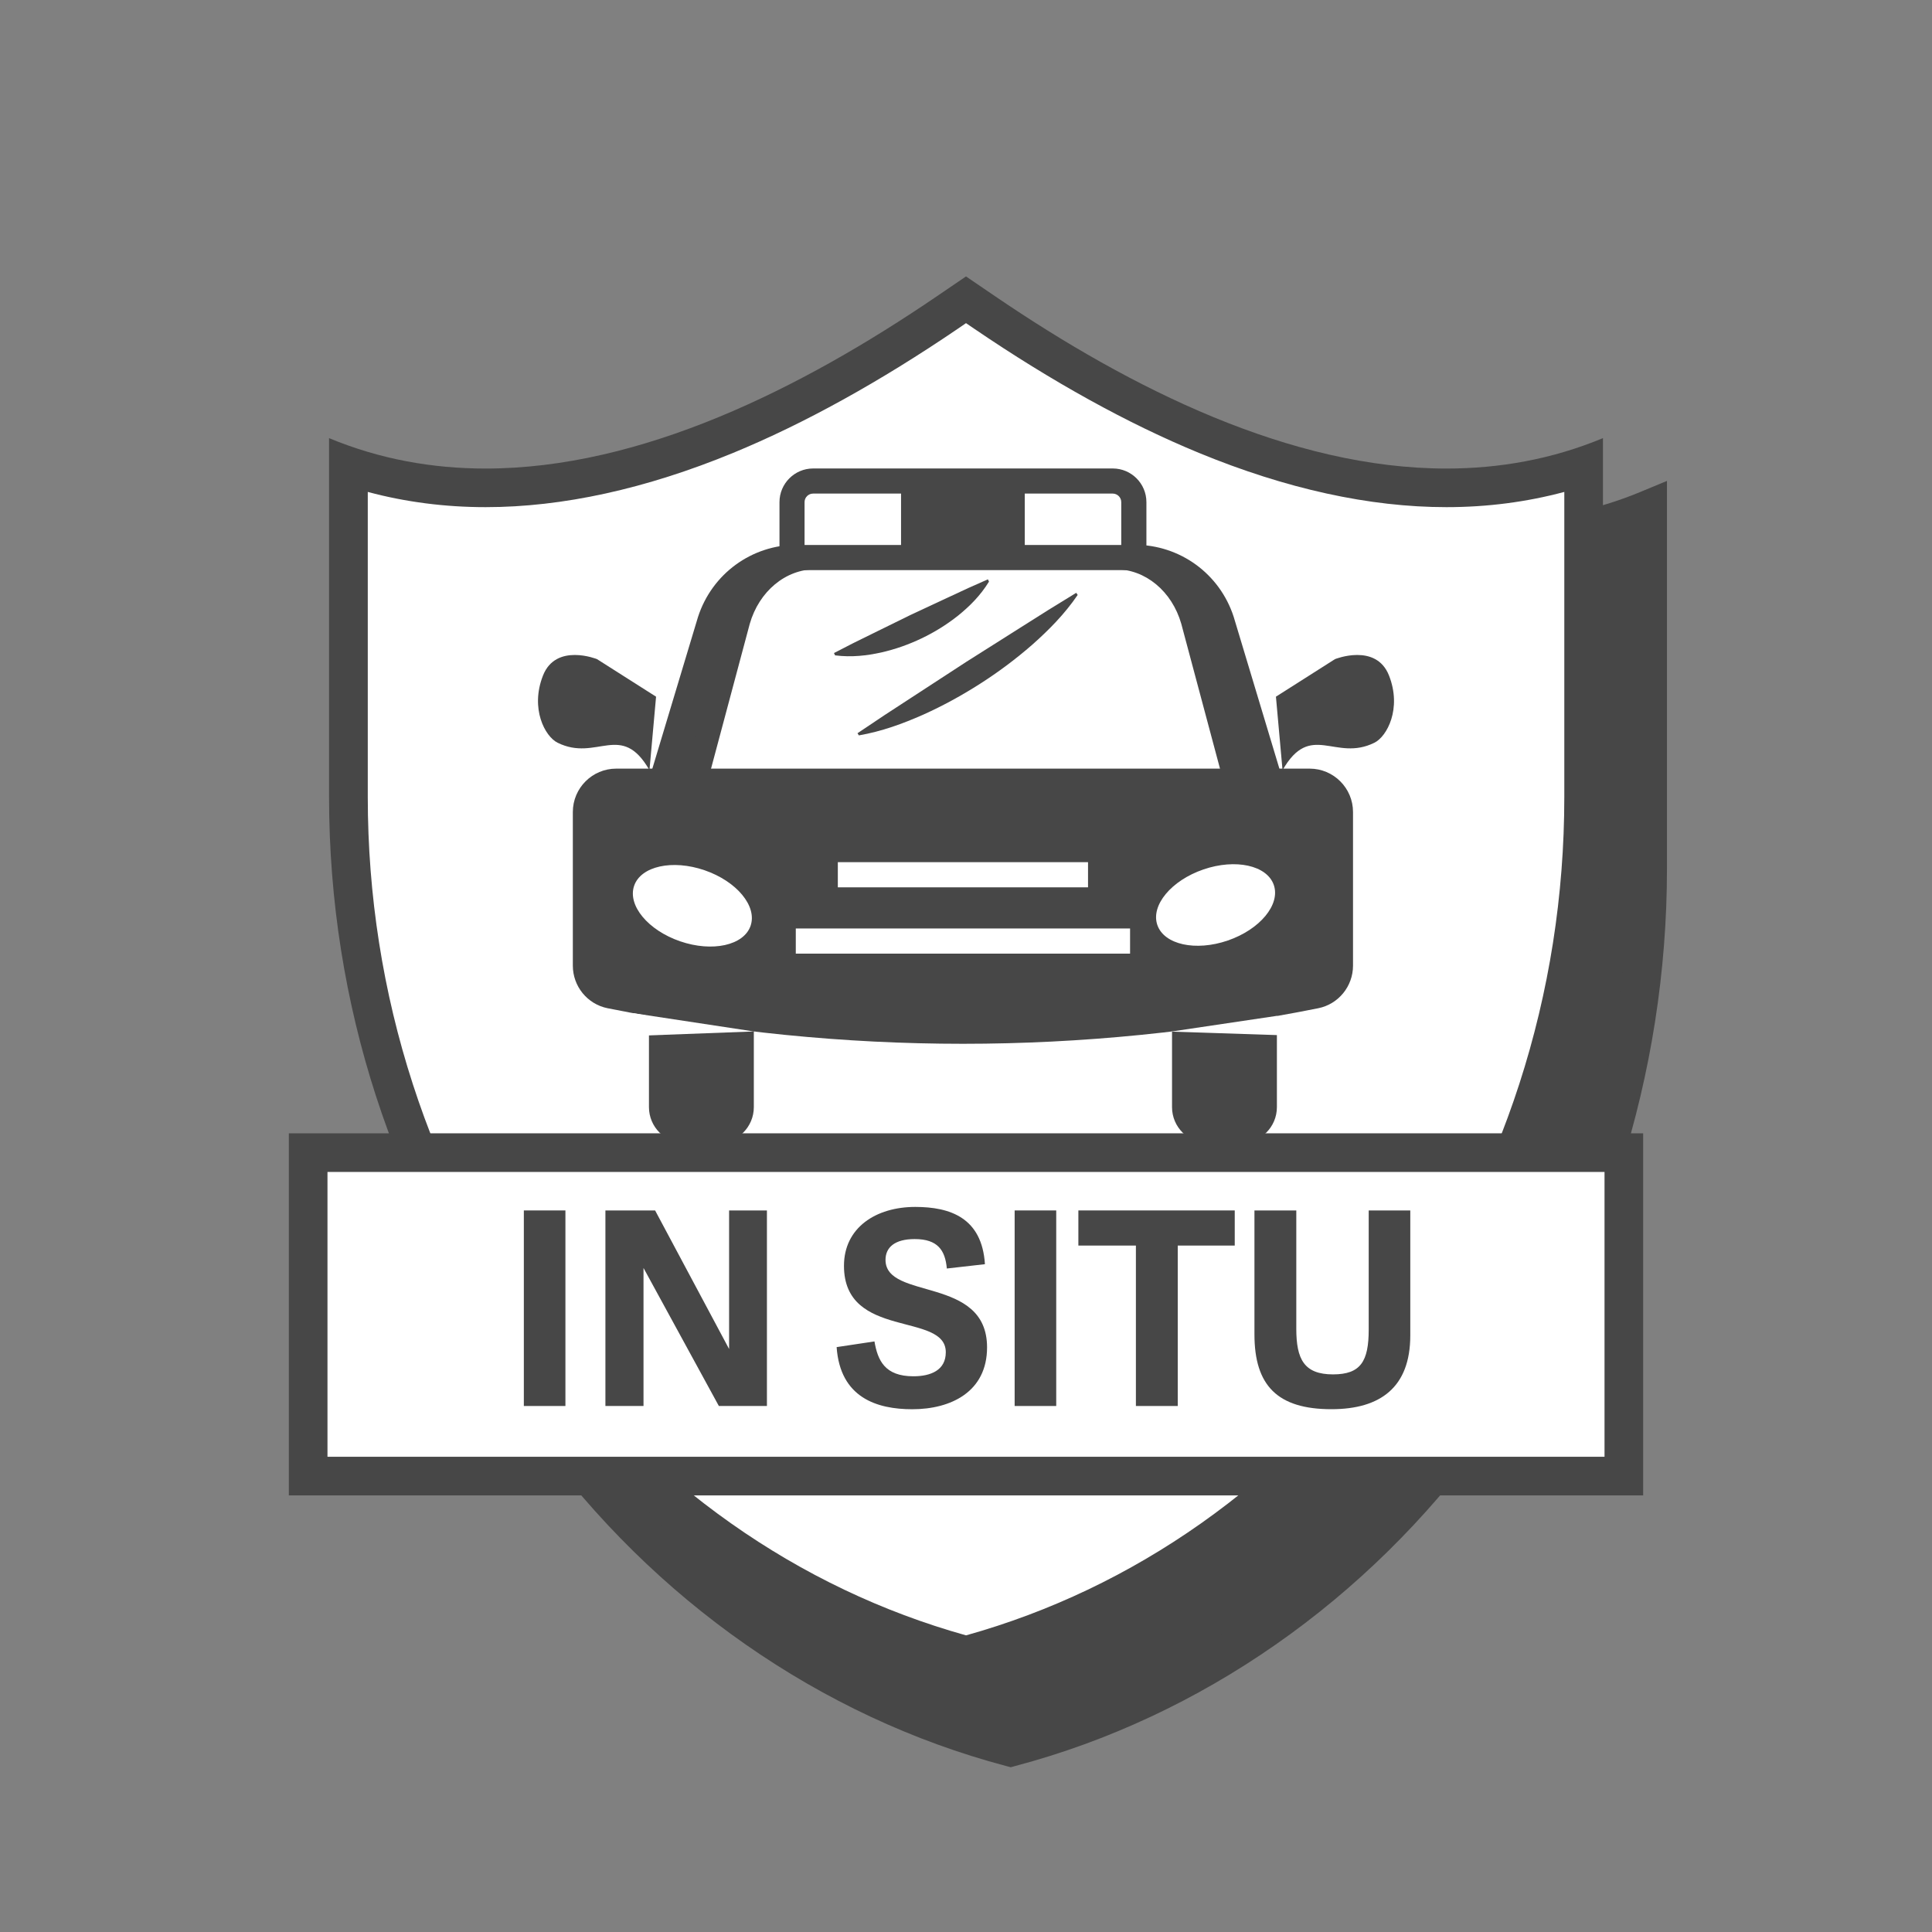
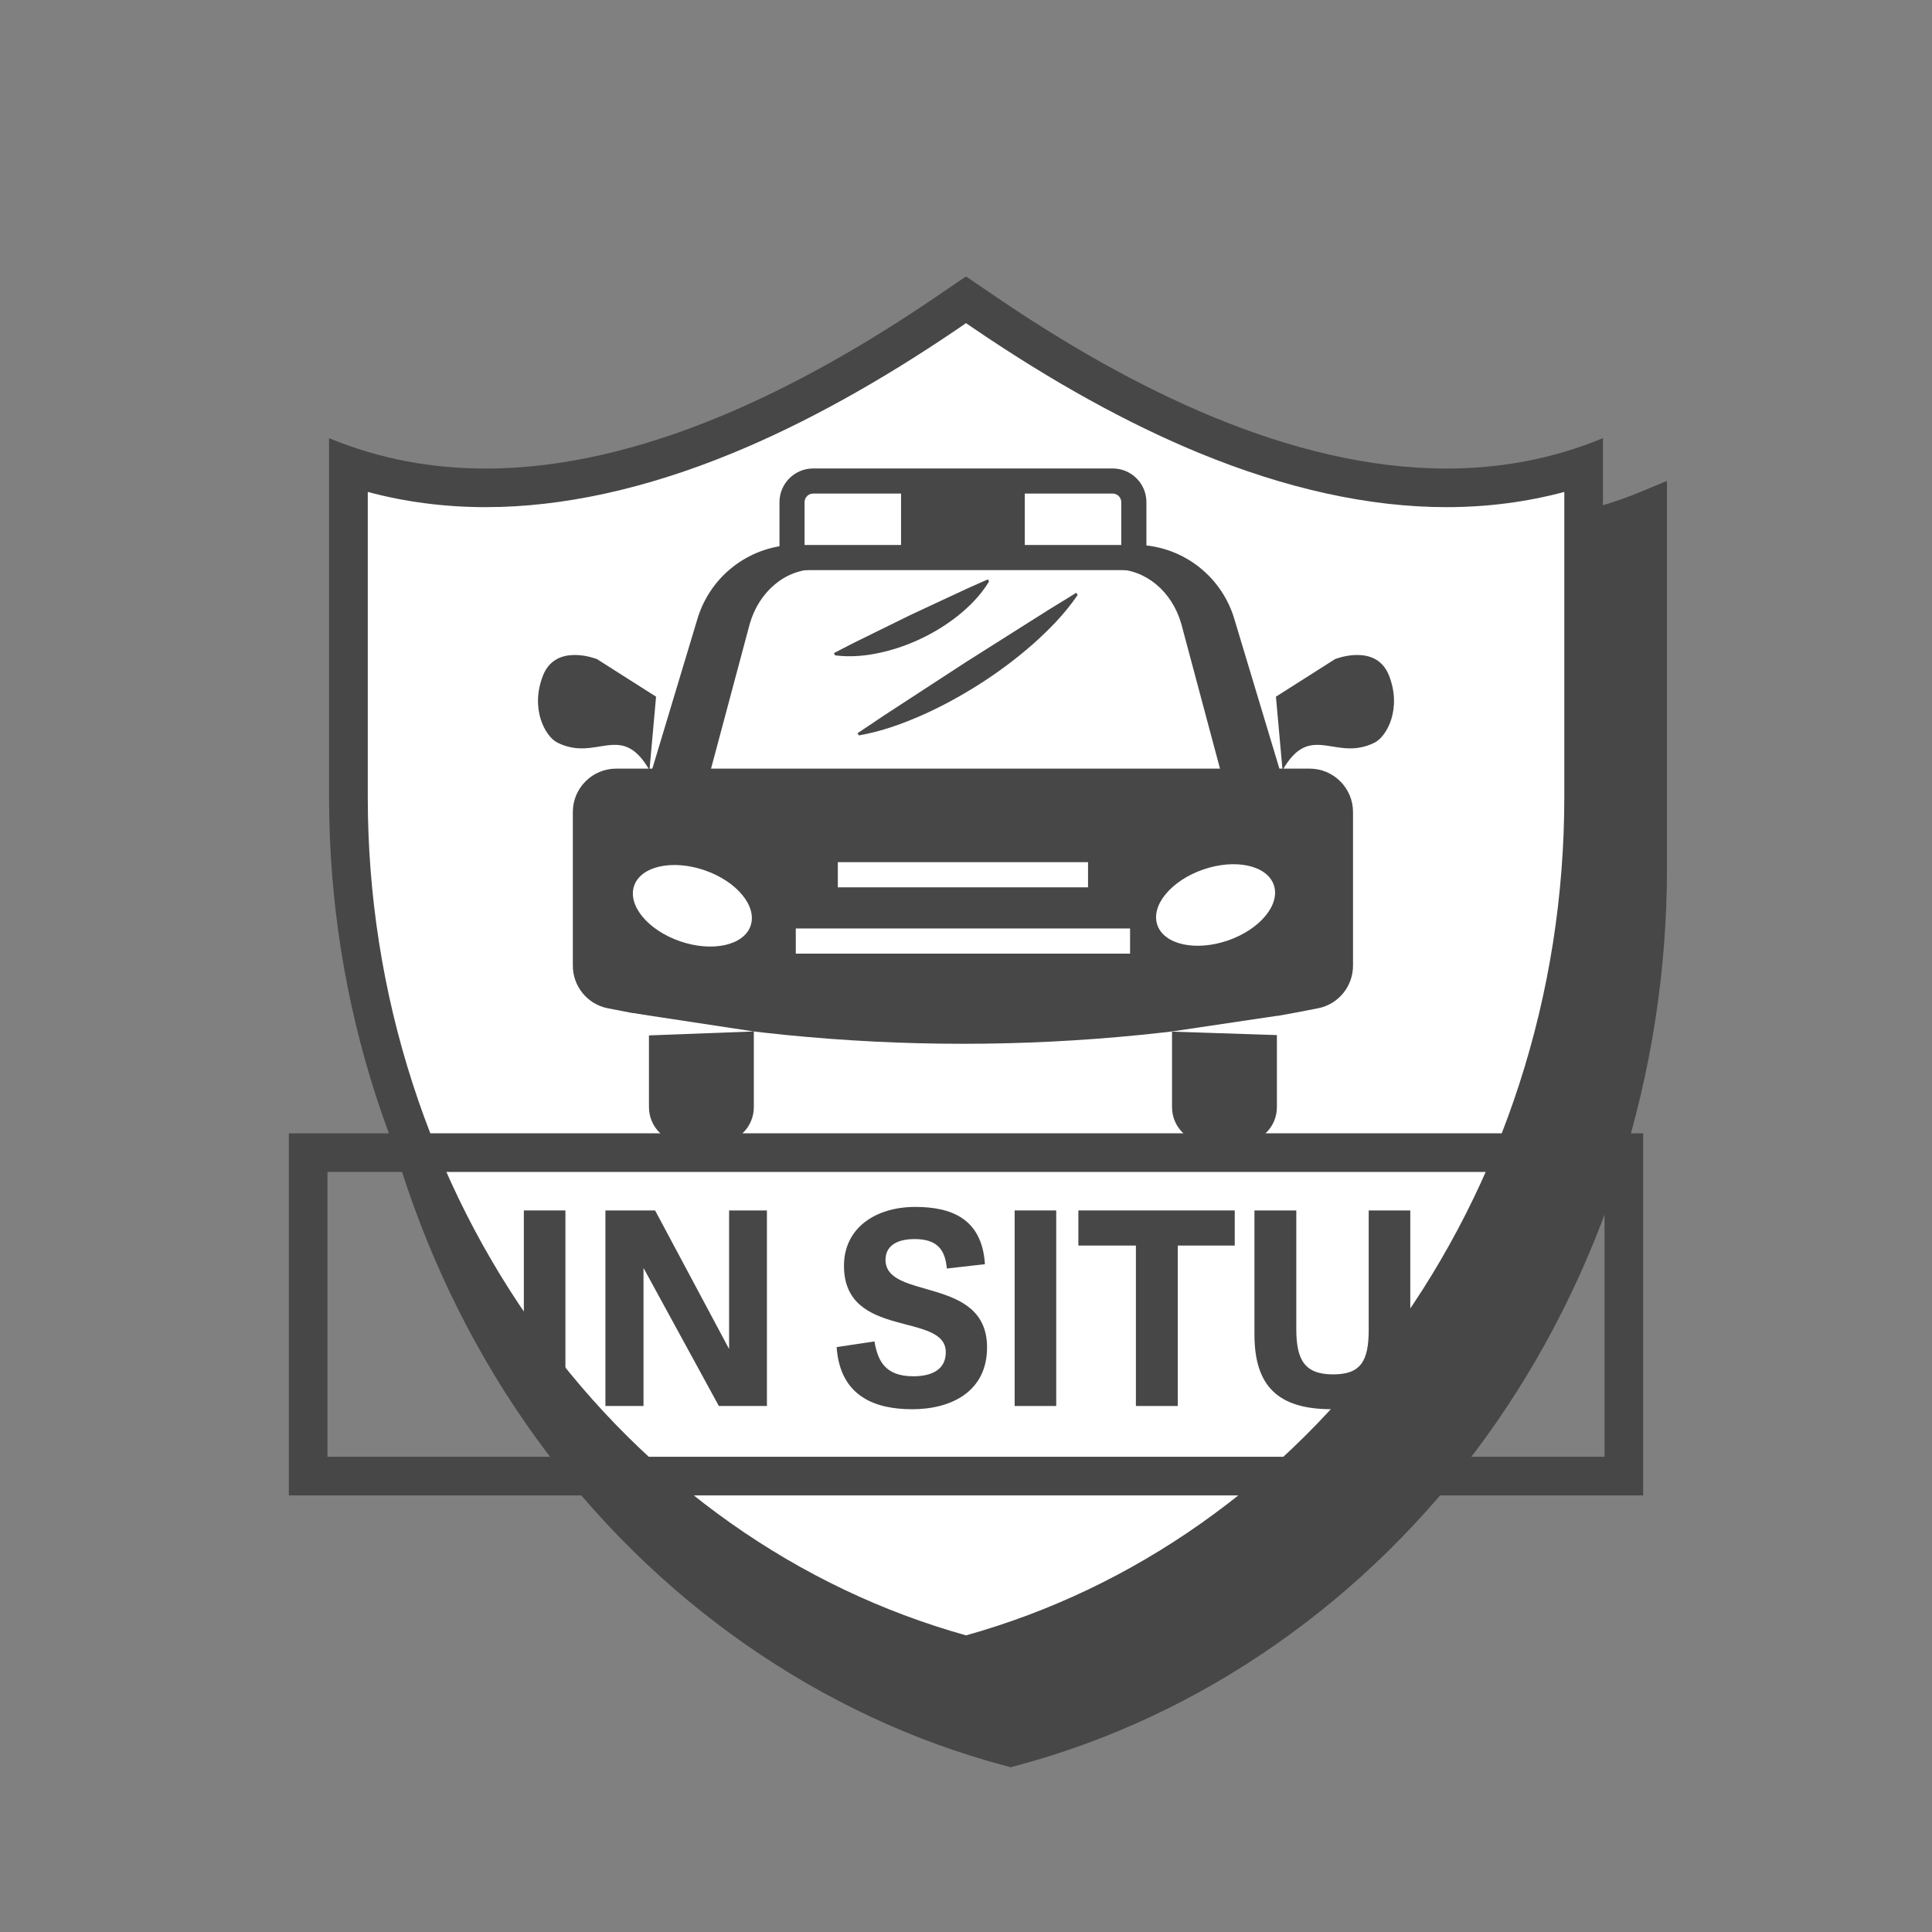
<svg xmlns="http://www.w3.org/2000/svg" version="1.1" id="Layer_1" x="0px" y="0px" viewBox="0 0 500 500" style="enable-background:new 0 0 500 500;" xml:space="preserve">
  <rect x="0" y="0" width="500" height="500" fill="#808080" stroke="none" />
  <style type="text/css">
	.st0{fill:#FFFFFF;}
	.st1{fill:#474747;}
	.st2{fill:#404040;}
	.st3{fill:#FFFFFF;stroke:#474747;stroke-width:10;stroke-miterlimit:10;}
	.st4{fill:#FFFFFF;stroke:#474747;stroke-width:6.508;stroke-miterlimit:10;}
	.st5{fill:#FFFFFF;stroke:#474747;stroke-width:9.194;stroke-miterlimit:10;}
	.st6{fill:#FFFFFF;stroke:#474747;stroke-width:10;stroke-linejoin:round;stroke-miterlimit:10;}
</style>
  <g>
    <path class="st1" d="M426.41,131.96c-51.88,21.55-110.11-4.61-157.16-36.62l-7.68-5.23v0l0,0l0,0v0l-7.68,5.23   c-47.05,32.01-105.28,58.17-157.16,36.62l0,0v92.88c0,107.83,68.06,201.7,164.84,227.35l0,0h0h0l0,0   c96.77-25.65,164.84-119.52,164.84-227.35L426.41,131.96L426.41,131.96z" />
    <path class="st1" d="M261.58,457.36l-1.28-0.34c-47.91-12.7-91.06-42.8-121.48-84.75c-30.36-41.87-47.08-94.23-47.08-147.43V124.46   l6.92,2.87c40.92,17,92.21,4.84,152.43-36.13l10.49-7.14l10.49,7.14c60.22,40.97,111.5,53.13,152.42,36.13l6.92-2.87v100.37   c0,53.2-16.72,105.55-47.08,147.43c-30.42,41.96-73.56,72.06-121.48,84.75L261.58,457.36z M101.74,139.17v85.67   c0,51.1,16.04,101.38,45.18,141.56c28.8,39.72,69.48,68.31,114.66,80.61c45.18-12.3,85.86-40.89,114.66-80.61   c29.13-40.18,45.18-90.45,45.18-141.56v-85.67c-42.95,14.41-95.04,1.08-154.97-39.69l-4.87-3.31l-4.87,3.31   c-44.34,30.17-84.39,45.31-119.62,45.31C124.7,144.79,112.91,142.92,101.74,139.17z" />
  </g>
  <g>
    <g>
      <path class="st0" d="M250,428.43c-45.18-12.3-85.86-40.89-114.66-80.61c-29.13-40.18-45.18-90.45-45.18-141.56v-85.67    c11.21,3.76,23.12,5.66,35.51,5.66c35.04,0,75.23-15.26,119.46-45.36l4.87-3.31l4.87,3.31c44.23,30.1,84.42,45.36,119.45,45.36    c0,0,0.01,0,0.01,0c12.38,0,24.3-1.9,35.51-5.66v85.67c0,51.1-16.04,101.38-45.18,141.56C335.86,387.54,295.18,416.13,250,428.43z    " />
    </g>
    <g>
      <path class="st1" d="M250,83.63l2.06,1.4c20.25,13.78,39.83,24.6,58.2,32.17c22.61,9.32,44.17,14.05,64.07,14.05    c10.53,0,20.74-1.32,30.51-3.94v78.94c0,25.43-3.92,50.44-11.66,74.32c-7.53,23.25-18.49,44.88-32.56,64.3    c-14.04,19.37-30.8,35.98-49.79,49.37c-18.7,13.19-39.15,22.93-60.82,28.99c-21.67-6.06-42.12-15.8-60.82-28.99    c-18.99-13.39-35.75-30-49.79-49.37c-14.08-19.41-25.03-41.05-32.56-64.3c-7.74-23.88-11.66-48.89-11.66-74.32l0-78.94    c9.76,2.62,19.98,3.94,30.51,3.94c19.9,0,41.46-4.73,64.07-14.05c18.37-7.57,37.95-18.4,58.2-32.17L250,83.63 M250,71.54    L250,71.54L250,71.54L250,71.54l-7.68,5.23c-35.08,23.87-76.4,44.49-116.65,44.49c-13.72,0-27.32-2.39-40.51-7.87l0,0v92.88    c0,107.83,68.06,201.7,164.84,227.35h0h0c96.77-25.65,164.84-119.52,164.84-227.35v-92.88l0,0c-13.19,5.48-26.79,7.87-40.51,7.87    c-40.25,0-81.56-20.62-116.65-44.49L250,71.54L250,71.54L250,71.54z" />
    </g>
  </g>
  <g>
    <g>
-       <rect x="79.75" y="298.3" class="st0" width="340.5" height="83.71" />
-     </g>
+       </g>
    <g>
      <path class="st1" d="M415.25,303.3v73.71H84.75V303.3H415.25 M425.25,293.3h-10H84.75h-10v10v73.71v10h10h330.5h10v-10V303.3    V293.3L425.25,293.3z" />
    </g>
  </g>
  <g>
    <path class="st1" d="M146.33,363.87h-10.76v-50.61h10.76V363.87z" />
    <path class="st1" d="M186.04,363.87l-19.5-35.72v35.72h-9.86v-50.61h12.86l19.15,35.86v-35.86h9.79v50.61H186.04z" />
    <path class="st1" d="M229.17,326.05c0,10.55,26.28,4.05,26.28,22.65c0,11.46-9.3,16.01-19.36,16.01c-9.09,0-18.66-2.94-19.57-16.08   l9.79-1.47c0.84,4.89,2.66,9.02,10.07,9.02c4.47,0,8.39-1.54,8.39-6.22c0-10.55-26.35-3.21-26.35-22.37   c0-9.86,8.25-15.24,18.45-15.24c9.02,0,17.27,2.8,18.03,14.82l-9.86,1.12c-0.42-4.75-2.38-7.62-8.32-7.62   C231.54,320.67,229.17,322.84,229.17,326.05z" />
    <path class="st1" d="M273.35,363.87h-10.76v-50.61h10.76V363.87z" />
    <path class="st1" d="M293.97,363.87v-41.52h-14.89v-9.09h40.47v9.09H304.8v41.52H293.97z" />
    <path class="st1" d="M354.22,344.09v-30.83h10.76v32.36c0,13.42-7.76,19.08-20.41,19.08c-13.98,0-19.92-6.15-19.92-19.36v-32.08   h10.83v30.62c0,7.9,2.03,11.81,9.51,11.81C352.13,355.69,354.22,352.33,354.22,344.09z" />
  </g>
  <g>
    <g>
      <g>
        <path class="st1" d="M185.78,295.83h-8.52c-5.14,0-9.31-4.17-9.31-9.31V262.9c0-5.14,4.17-9.31,9.31-9.31h8.52     c5.14,0,9.31,4.17,9.31,9.31v23.62C195.09,291.66,190.92,295.83,185.78,295.83z" />
      </g>
      <g>
        <path class="st1" d="M321.15,295.83h-8.52c-5.14,0-9.31-4.17-9.31-9.31V262.9c0-5.14,4.17-9.31,9.31-9.31h8.52     c5.14,0,9.31,4.17,9.31,9.31v23.62C330.46,291.66,326.29,295.83,321.15,295.83z" />
      </g>
    </g>
    <g>
      <path class="st0" d="M230.24,253.59l-66.25-27.32l19.76-65.65c3.17-9.76,12.26-16.37,22.52-16.37h23.97h39.44h23.97    c10.26,0,19.36,6.61,22.52,16.37l18.25,60.63l-64.74,32.33H230.24z" />
      <path class="st1" d="M270.45,256.84H229.6l-0.6-0.25l-68.97-28.44l20.61-68.47c3.63-11.21,13.93-18.69,25.64-18.69h87.37    c11.71,0,22,7.48,25.62,18.62l19.06,63.32L270.45,256.84z M230.89,250.33h38.03l61.6-30.76l-17.46-58.01    c-2.72-8.38-10.52-14.06-19.4-14.06h-87.37c-8.88,0-16.69,5.68-19.43,14.12l-18.89,62.76L230.89,250.33z" />
    </g>
    <g>
-       <path class="st0" d="M231.94,253.59l-60.33-27.32l18-65.65c2.88-9.76,11.16-16.37,20.51-16.37h21.83h35.91h21.83    c9.35,0,17.63,6.61,20.51,16.37l16.62,60.63l-58.96,32.33H231.94z" />
+       <path class="st0" d="M231.94,253.59l-60.33-27.32l18-65.65c2.88-9.76,11.16-16.37,20.51-16.37h35.91h21.83    c9.35,0,17.63,6.61,20.51,16.37l16.62,60.63l-58.96,32.33H231.94z" />
      <path class="st1" d="M268.65,256.69h-37.38l-63.36-28.69l18.7-68.2c3.3-11.18,12.74-18.66,23.5-18.66h79.57    c10.76,0,20.2,7.47,23.49,18.6l17.29,63.06L268.65,256.69z M232.61,250.48h34.45l56.11-30.77l-15.97-58.27    c-2.48-8.4-9.53-14.09-17.51-14.09h-79.57c-7.99,0-15.03,5.68-17.53,14.15l-17.28,63.03L232.61,250.48z" />
    </g>
    <g>
      <path class="st0" d="M231.4,253.59l-62.2-27.32l18.55-65.65c2.97-9.76,11.51-16.37,21.15-16.37h22.5h37.03h22.5    c9.64,0,18.17,6.61,21.15,16.37l17.14,60.63l-60.79,32.33H231.4z" />
      <path class="st1" d="M269.21,256.74h-38.48l-65.32-28.69l19.3-68.29c3.41-11.19,13.12-18.67,24.18-18.67h82.04    c11.06,0,20.77,7.48,24.16,18.61l17.85,63.14L269.21,256.74z M232.06,250.44h35.58l57.85-30.77l-16.45-58.19    c-2.56-8.39-9.84-14.08-18.11-14.08h-82.04c-8.27,0-15.55,5.68-18.13,14.14l-17.79,62.95L232.06,250.44z" />
    </g>
    <g>
      <path class="st0" d="M233.15,253.59l-56.08-27.32l16.73-65.65c2.68-9.76,10.38-16.37,19.06-16.37h20.29h33.38h20.29    c8.69,0,16.38,6.61,19.06,16.37l15.45,60.63l-54.8,32.33H233.15z" />
      <path class="st1" d="M267.35,256.58h-34.89l-58.89-28.69l17.33-68.01c3.06-11.16,11.88-18.63,21.96-18.63h73.96    c10.08,0,18.9,7.46,21.95,18.57l16.02,62.86L267.35,256.58z M233.84,250.59h31.88l52.16-30.77l-14.89-58.46    c-2.31-8.42-8.81-14.12-16.16-14.12h-73.96c-7.35,0-13.85,5.69-16.18,14.17l-16.11,63.23L233.84,250.59z" />
    </g>
    <g>
      <path class="st0" d="M232.36,253.59l-58.83-27.32l17.55-65.65c2.81-9.76,10.89-16.37,20-16.37h21.29h35.02h21.29    c9.11,0,17.19,6.61,20,16.37l16.21,60.63l-57.49,32.33H232.36z" />
      <path class="st1" d="M268.19,256.65h-36.5l-61.78-28.69l18.21-68.13c3.22-11.18,12.44-18.65,22.96-18.65h77.59    c10.52,0,19.74,7.47,22.95,18.59l16.84,62.99L268.19,256.65z M233.04,250.52h33.54l54.72-30.77l-15.59-58.33    c-2.42-8.41-9.28-14.1-17.04-14.1h-77.59c-7.76,0-14.62,5.69-17.05,14.15l-16.87,63.1L233.04,250.52z" />
    </g>
    <g>
      <path class="st1" d="M159.48,198.92h179.45c6.2,0,11.23,5.03,11.23,11.23v39.76c0,5.34-3.76,9.97-9,11.02    c-61.3,12.27-122.61,12.27-183.91,0c-5.24-1.05-9-5.67-9-11.02v-39.76C148.25,203.95,153.28,198.92,159.48,198.92z" />
    </g>
    <g>
      <path class="st0" d="M287.97,124.49h-77.54c-3.02,0-5.46,2.44-5.46,5.46v14.34h88.46v-14.34    C293.43,126.93,290.99,124.49,287.97,124.49z" />
      <path class="st1" d="M296.69,147.55h-94.96v-17.6c0-4.8,3.91-8.71,8.71-8.71h77.54c4.81,0,8.71,3.91,8.71,8.71V147.55z     M208.23,141.04h81.95v-11.09c0-1.22-0.99-2.21-2.21-2.21h-77.54c-1.22,0-2.21,0.99-2.21,2.21V141.04z" />
    </g>
    <g>
      <rect x="233.19" y="122.28" class="st1" width="32.02" height="21.86" />
    </g>
    <g>
      <ellipse transform="matrix(0.946 -0.325 0.325 0.946 -59.028 114.728)" class="st0" cx="314.44" cy="234.33" rx="15.93" ry="9.72" />
    </g>
    <g>
      <ellipse transform="matrix(0.325 -0.946 0.946 0.325 -100.691 327.658)" class="st0" cx="179.07" cy="234.33" rx="9.72" ry="15.93" />
    </g>
    <g>
      <rect x="216.83" y="223.13" class="st0" width="64.75" height="6.51" />
    </g>
    <g>
      <rect x="205.95" y="240.29" class="st0" width="86.51" height="6.51" />
    </g>
    <g>
      <g>
        <path class="st1" d="M330.21,180.3l15.29-9.72c0,0,10.63-4.28,13.98,4.26c3.35,8.53-0.52,15.77-3.79,17.38     c-10.17,5.03-16.49-5.62-23.77,7.1" />
      </g>
      <g>
        <path class="st1" d="M169.79,180.3l-15.29-9.72c0,0-10.63-4.28-13.98,4.26c-3.35,8.53,0.52,15.77,3.79,17.38     c10.17,5.03,16.49-5.62,23.77,7.1" />
      </g>
    </g>
    <g>
      <polyline class="st0" points="330.46,262.9 303.02,266.98 339.22,268.17   " />
    </g>
    <g>
      <polyline class="st0" points="195.09,266.94 163.99,262.22 162.28,268.17   " />
    </g>
  </g>
  <g>
    <g>
      <line class="st0" x1="255.8" y1="150.22" x2="215.96" y2="169.31" />
    </g>
    <g>
      <path class="st1" d="M255.95,150.52c-2.29,3.73-5.08,6.43-8.02,8.82c-2.96,2.34-6.11,4.29-9.43,5.87    c-3.32,1.59-6.81,2.83-10.49,3.66c-3.7,0.8-7.55,1.28-11.89,0.74l-0.29-0.6l4.91-2.53l4.95-2.44l9.91-4.87l10.01-4.67l5.01-2.33    l5.05-2.24L255.95,150.52z" />
    </g>
  </g>
  <g>
    <g>
      <line class="st0" x1="278.72" y1="153.69" x2="222.11" y2="190.04" />
    </g>
    <g>
      <path class="st1" d="M278.9,153.97c-3.43,5.03-7.49,9.09-11.73,12.86c-4.27,3.73-8.77,7.09-13.5,10.11    c-4.72,3.02-9.65,5.73-14.82,8.05c-5.2,2.29-10.57,4.28-16.57,5.33l-0.36-0.56l6.99-4.68l7.04-4.59l14.09-9.18l14.21-8.99    l7.11-4.49l7.17-4.41L278.9,153.97z" />
    </g>
  </g>
</svg>